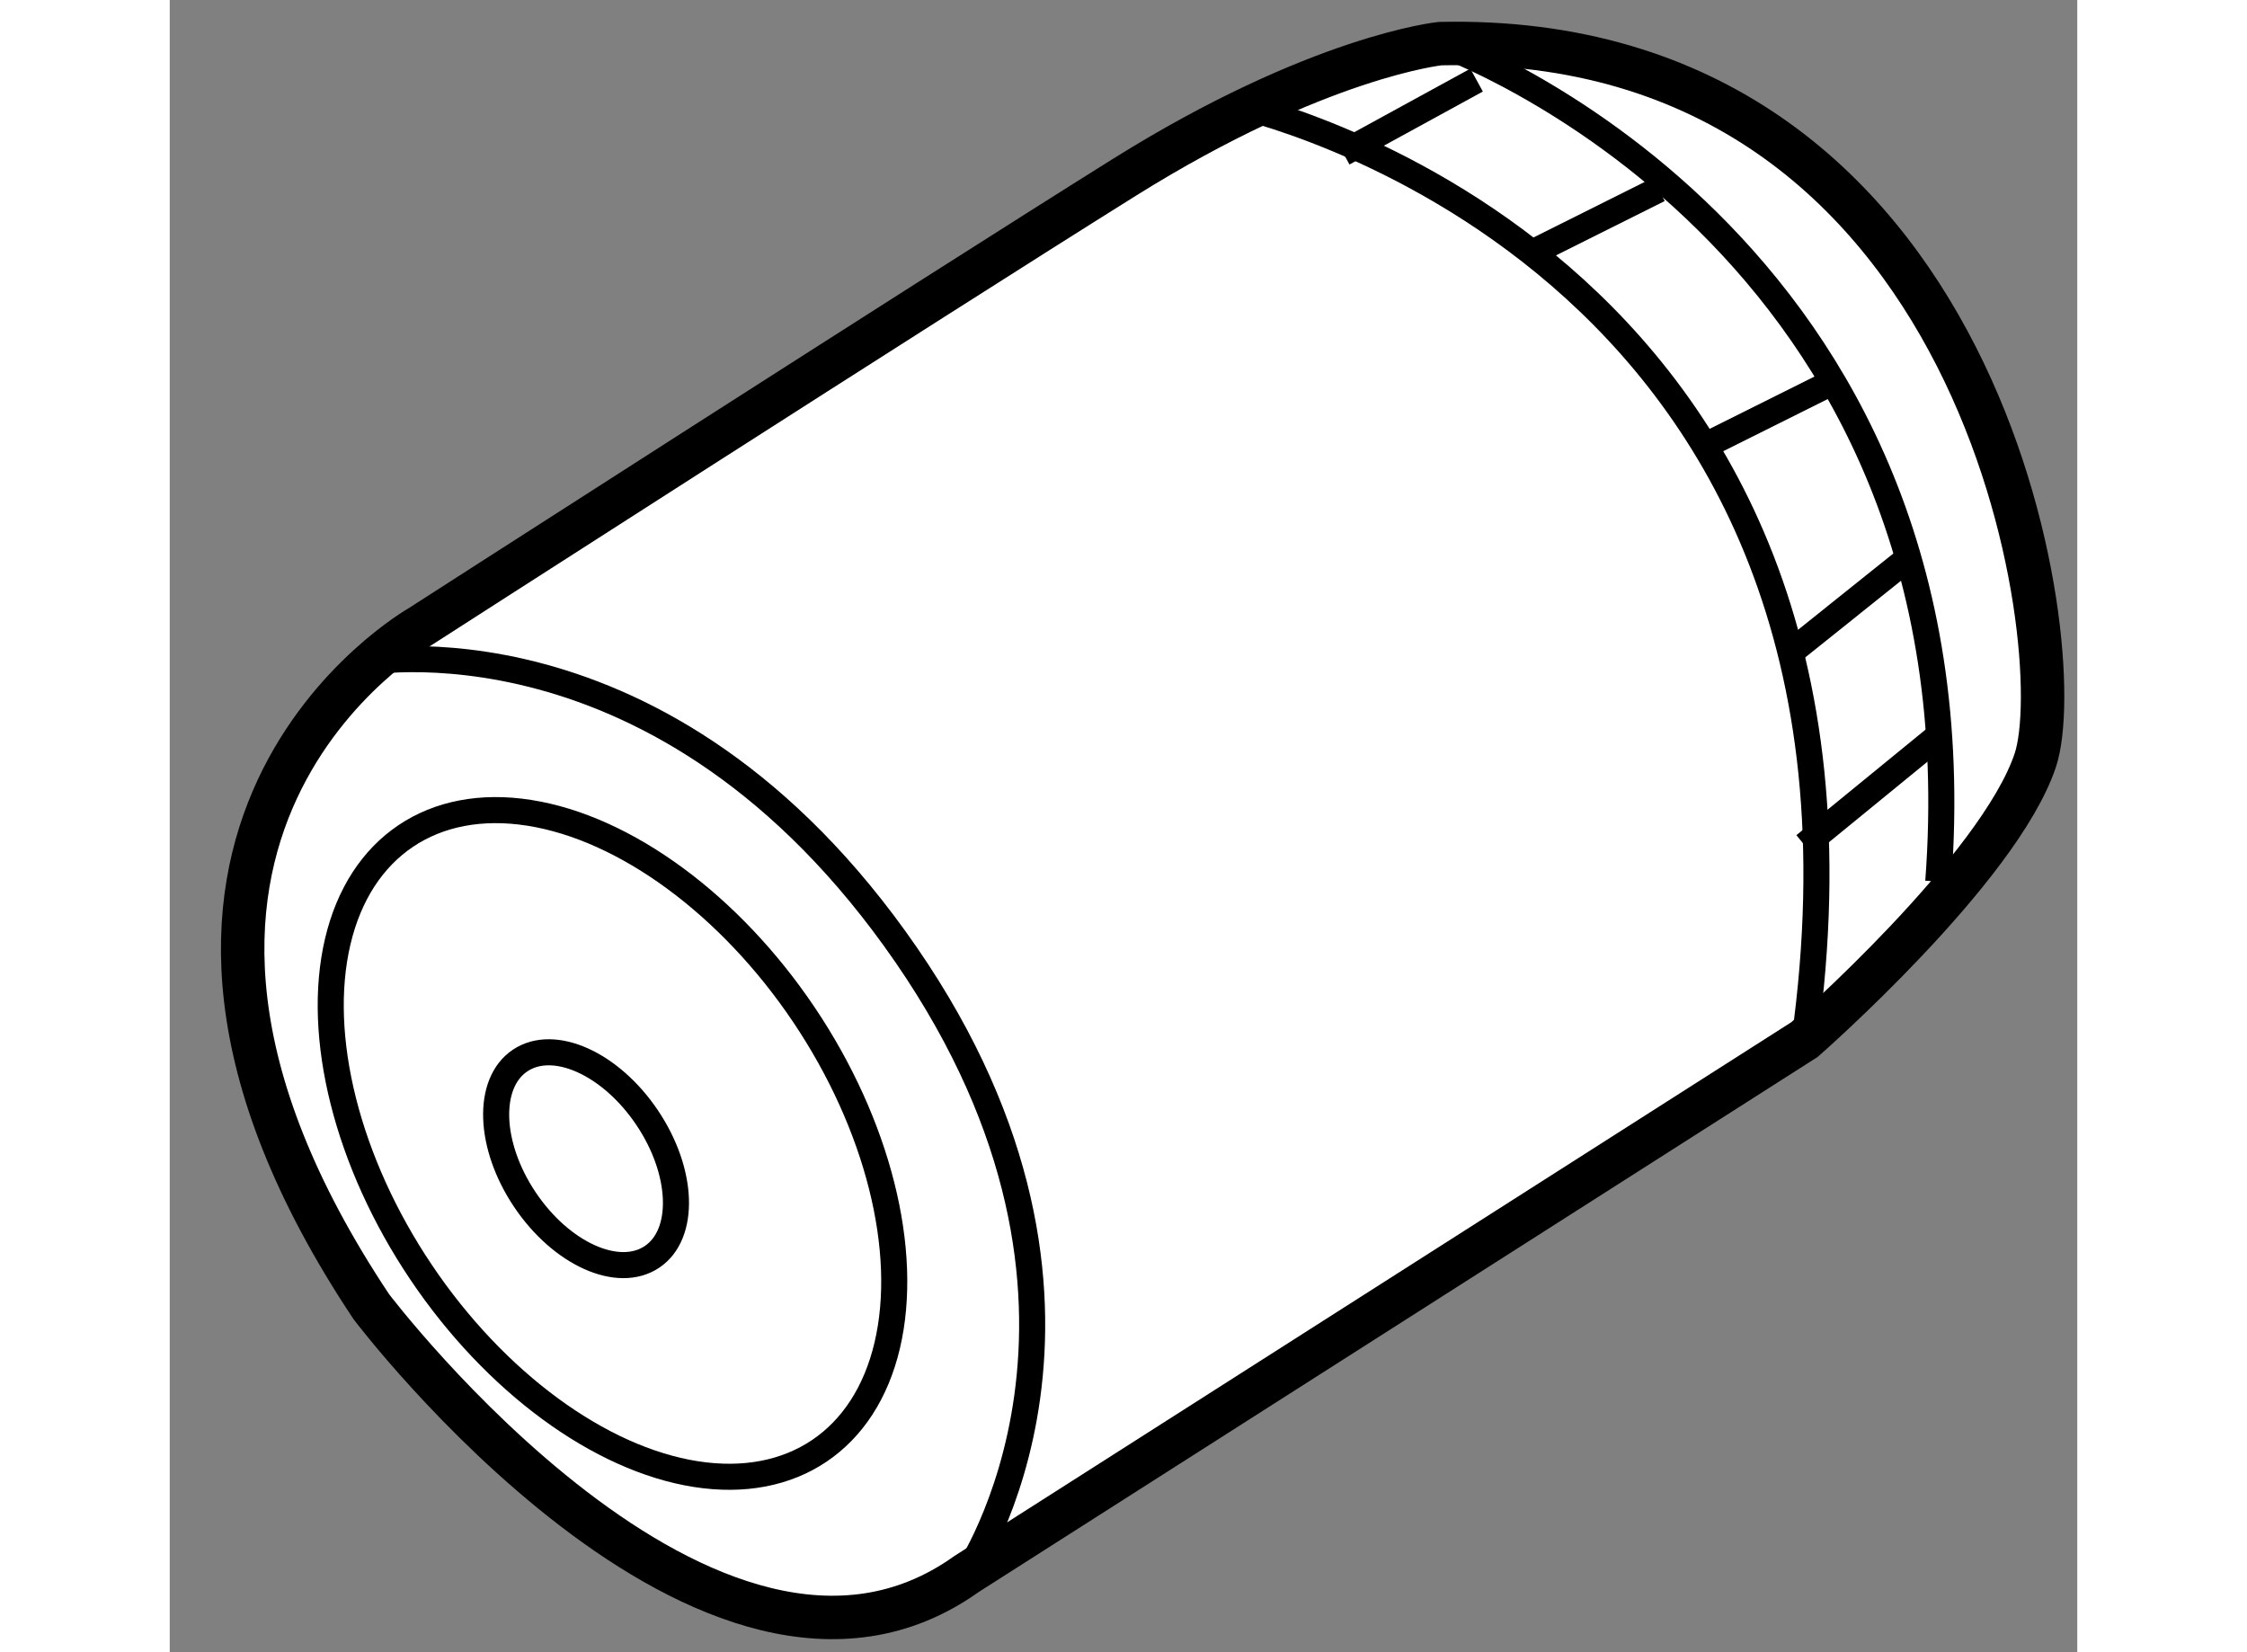
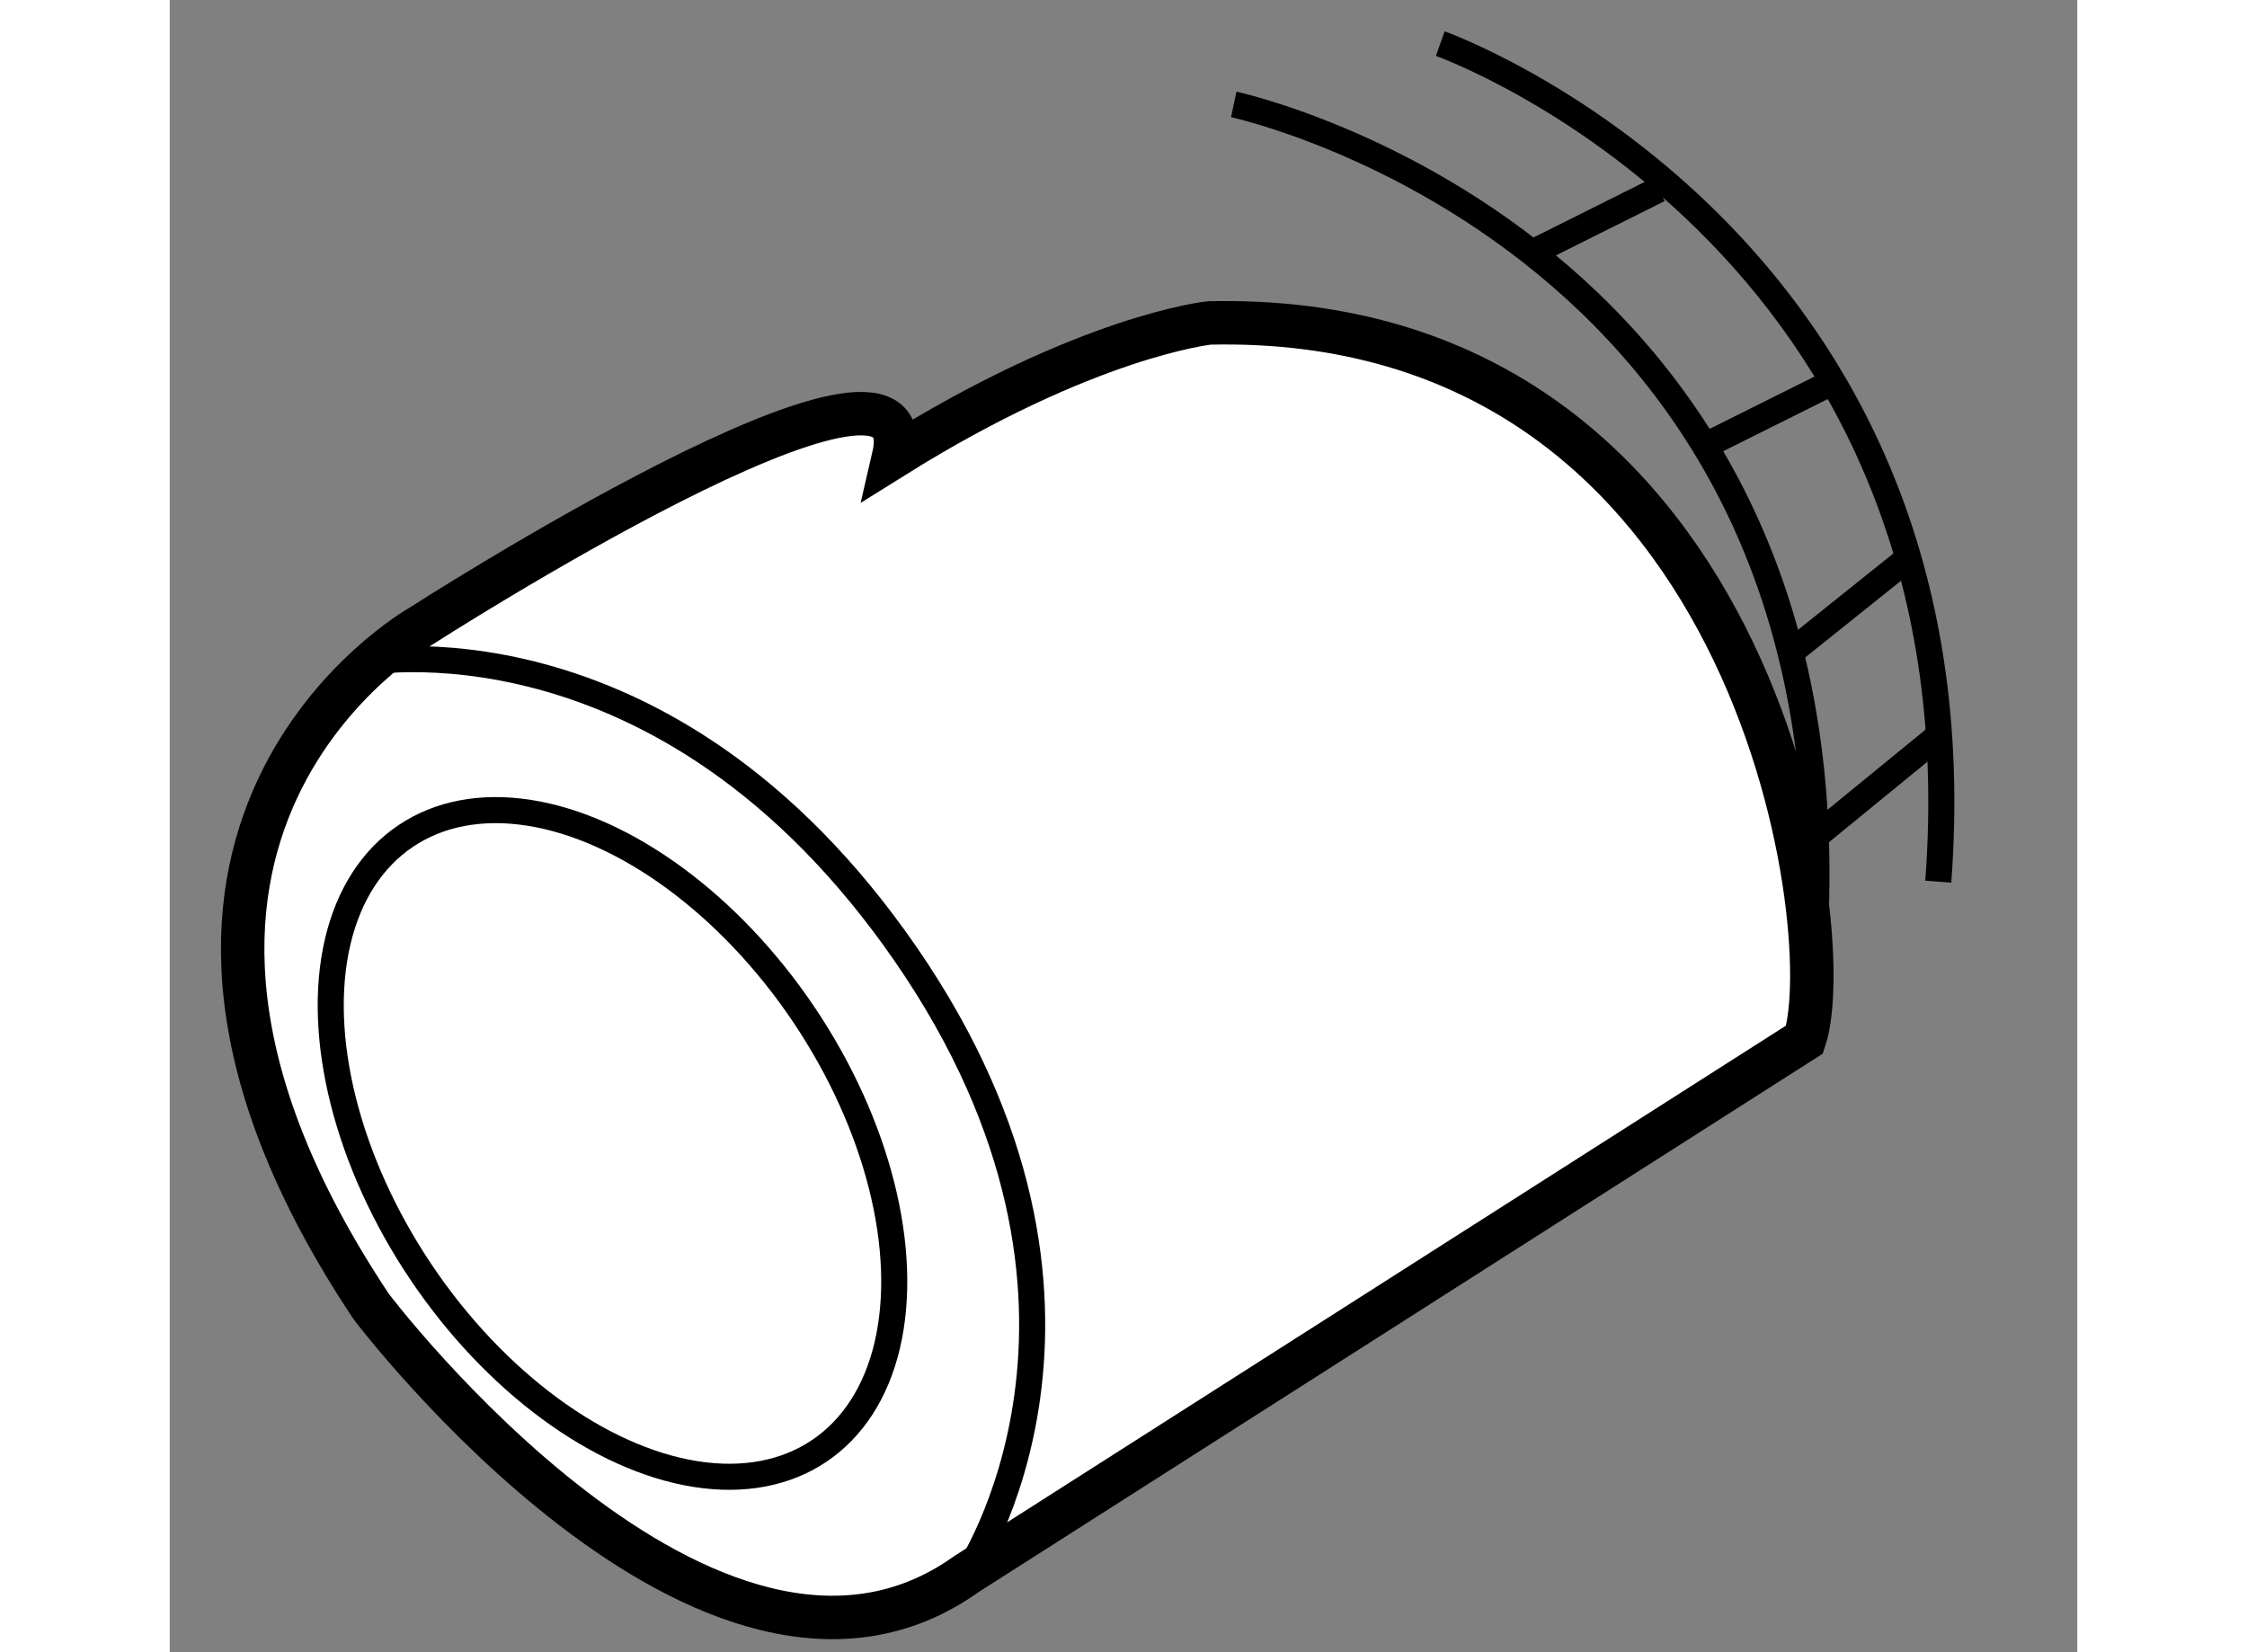
<svg xmlns="http://www.w3.org/2000/svg" version="1.1" x="0px" y="0px" width="244.8px" height="180px" viewBox="137.78 86.644 21.956 19.017" enable-background="new 0 0 244.8 180" xml:space="preserve">
  <rect x="137.78" y="86.644" width="21.956" height="19.017" fill="#808080" stroke="none" />
  <g>
-     <path fill="#FFFFFF" stroke="#000000" stroke-width="0.5" d="M140.662,93.857c0,0-4.195,2.375-0.561,7.828    c0,0,3.916,5.172,6.85,3.076l9.646-6.152c0,0,2.236-1.957,2.656-3.215c0.418-1.258-0.559-8.387-6.85-8.248    c0,0-1.398,0.141-3.635,1.539C146.533,90.082,140.662,93.857,140.662,93.857z" />
+     <path fill="#FFFFFF" stroke="#000000" stroke-width="0.5" d="M140.662,93.857c0,0-4.195,2.375-0.561,7.828    c0,0,3.916,5.172,6.85,3.076l9.646-6.152c0.418-1.258-0.559-8.387-6.85-8.248    c0,0-1.398,0.141-3.635,1.539C146.533,90.082,140.662,93.857,140.662,93.857z" />
    <path fill="none" stroke="#000000" stroke-width="0.3" d="M139.963,94.277c0,0,3.494-0.701,6.291,3.354    c2.795,4.055,0.697,7.131,0.697,7.131" />
    <path fill="none" stroke="#000000" stroke-width="0.3" d="M150.027,87.846c0,0,7.828,1.678,6.57,10.764" />
    <path fill="none" stroke="#000000" stroke-width="0.3" d="M152.404,87.146c0,0,6.291,2.236,5.732,9.646" />
    <line fill="none" stroke="#000000" stroke-width="0.3" x1="156.598" y1="96.373" x2="158.137" y2="95.115" />
    <line fill="none" stroke="#000000" stroke-width="0.3" x1="156.457" y1="94.137" x2="157.855" y2="93.018" />
    <line fill="none" stroke="#000000" stroke-width="0.3" x1="155.48" y1="91.76" x2="156.877" y2="91.063" />
    <line fill="none" stroke="#000000" stroke-width="0.3" x1="153.521" y1="89.523" x2="154.92" y2="88.824" />
-     <line fill="none" stroke="#000000" stroke-width="0.3" x1="151.287" y1="88.406" x2="152.822" y2="87.566" />
    <ellipse transform="matrix(0.83 -0.558 0.558 0.83 -31.345 96.739)" fill="none" stroke="#000000" stroke-width="0.3" cx="142.855" cy="99.734" rx="2.655" ry="4.264" />
-     <ellipse transform="matrix(0.83 -0.558 0.558 0.83 -31.537 96.533)" fill="none" stroke="#000000" stroke-width="0.3" cx="142.549" cy="99.988" rx="0.847" ry="1.361" />
  </g>
</svg>